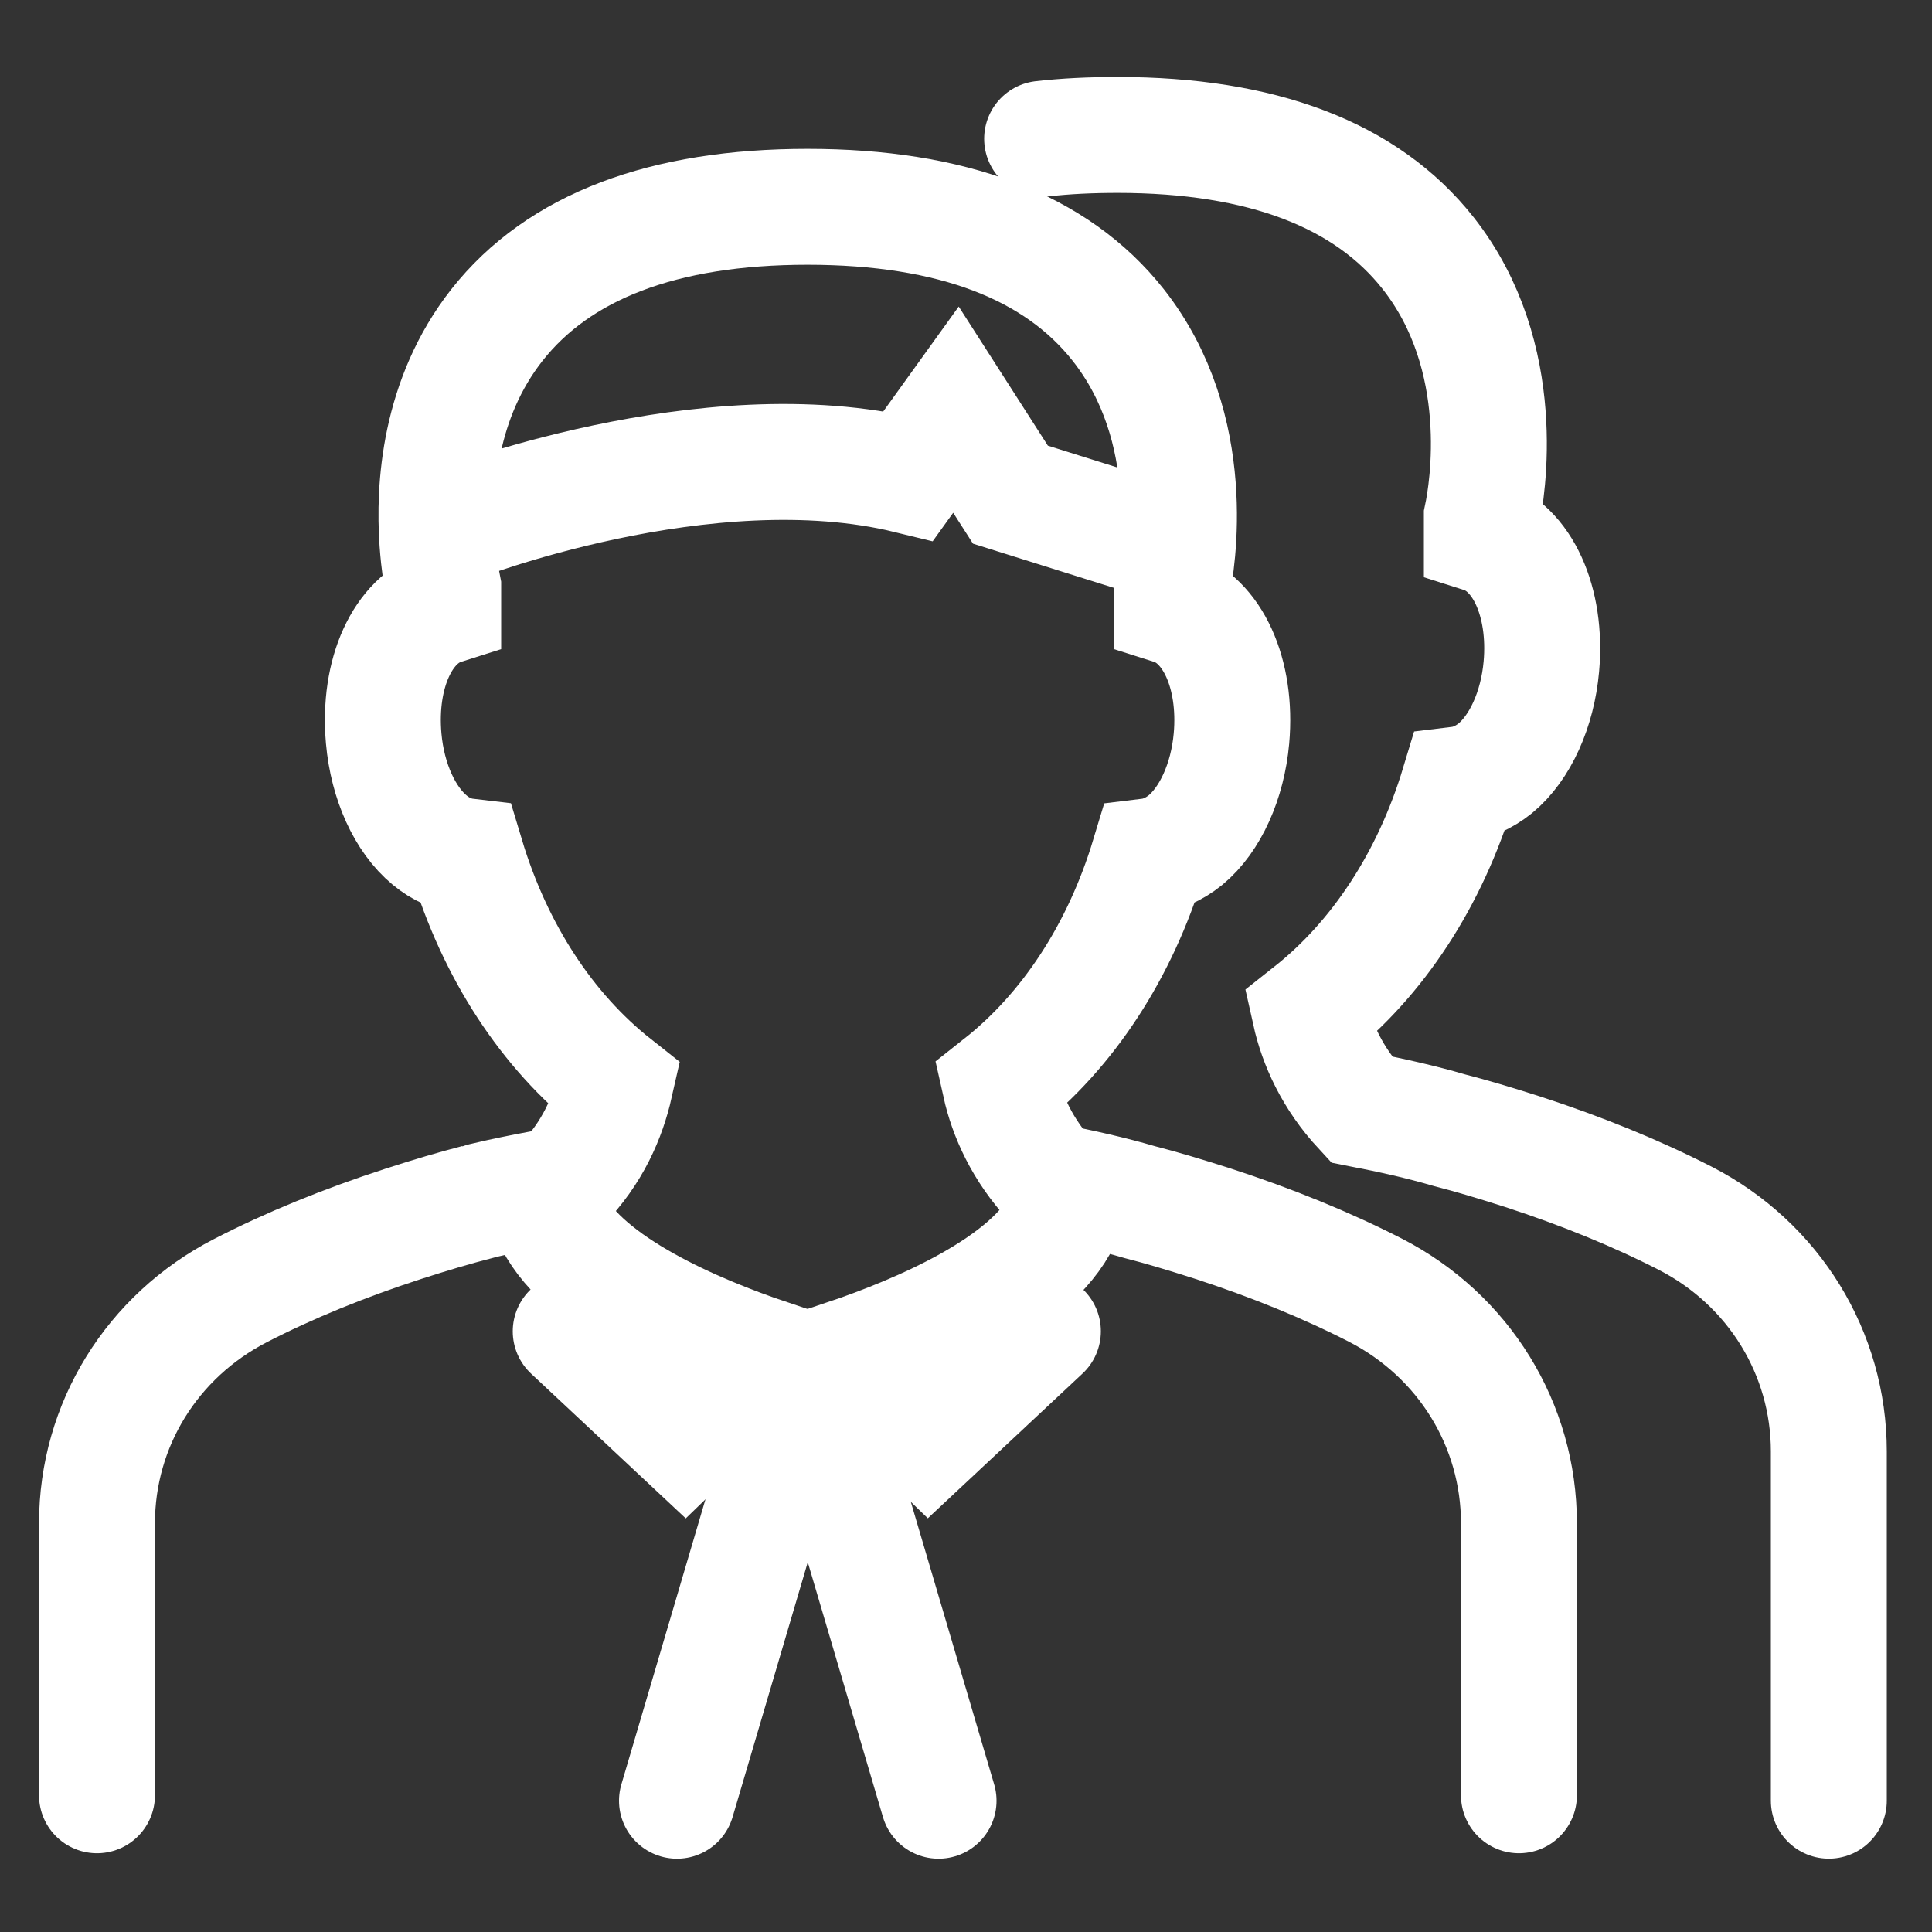
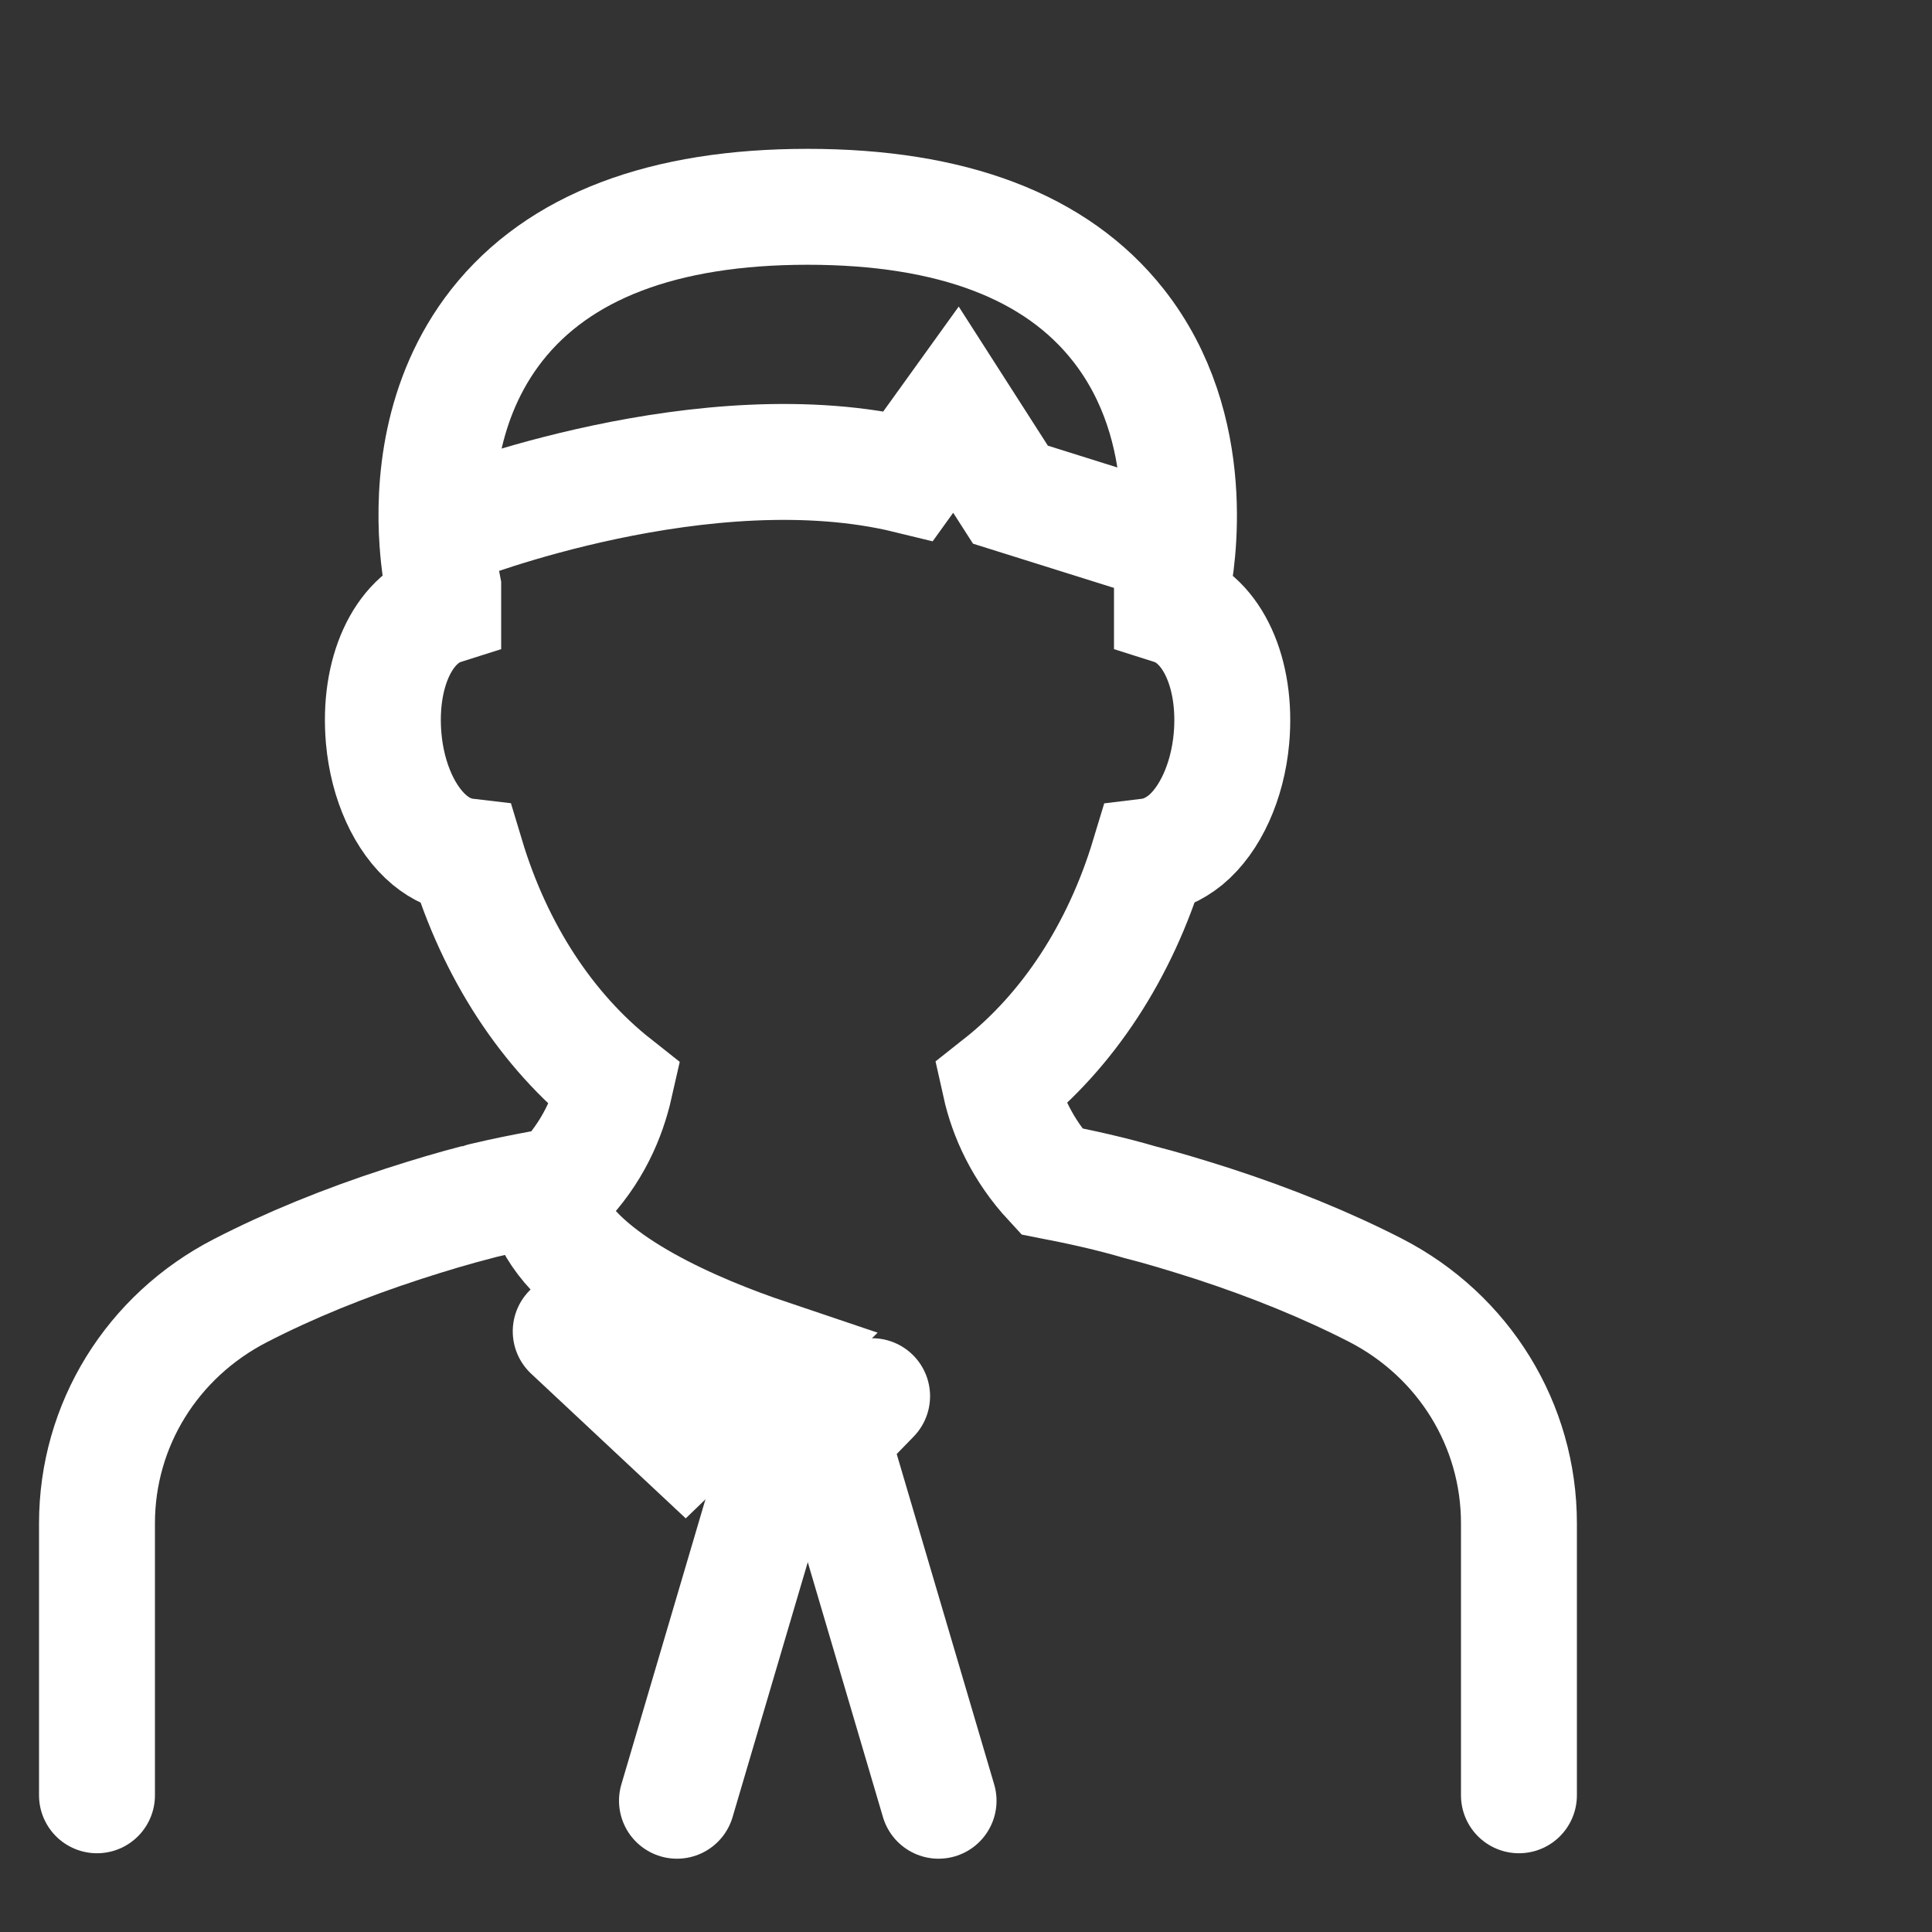
<svg xmlns="http://www.w3.org/2000/svg" width="50" height="50" viewBox="0 0 50 50" fill="none">
  <rect x="0" y="0" width="50" height="50" fill="#333333" stroke="none" />
-   <path d="M26.99 34.453L24.03 37.222L23.68 36.883L21.87 35.133C23.8 34.483 26.69 33.252 27.5 31.562" stroke="white" stroke-width="3" stroke-miterlimit="10" stroke-linecap="round" />
  <path d="M14.31 31.625C15.16 33.275 18 34.485 19.9 35.125L17.73 37.225L14.77 34.455" stroke="white" stroke-width="3" stroke-miterlimit="10" stroke-linecap="round" />
  <path d="M39.31 46.462V39.422C39.31 36.882 37.89 34.572 35.6 33.392C34.33 32.742 32.91 32.162 31.37 31.662C30.65 31.432 30.05 31.252 29.5 31.112C28.75 30.892 27.98 30.722 27.21 30.572C26.46 29.762 26.06 28.872 25.88 28.062C27.64 26.672 28.99 24.612 29.73 22.162C30.06 22.122 30.38 21.982 30.68 21.742C31.32 21.212 31.77 20.222 31.87 19.112C32.02 17.422 31.37 16.032 30.33 15.702C30.33 15.542 30.33 15.382 30.33 15.232C30.47 14.572 31.06 11.102 28.94 8.412C27.34 6.382 24.64 5.352 20.9 5.352C17.16 5.352 14.46 6.382 12.86 8.412C11.36 10.322 11.22 12.622 11.32 14.032C11.36 14.592 11.43 15.002 11.47 15.202C11.47 15.312 11.47 15.492 11.47 15.702C10.43 16.032 9.78 17.412 9.93 19.112C10.03 20.232 10.48 21.212 11.12 21.742C11.41 21.982 11.73 22.122 12.07 22.162C12.81 24.622 14.16 26.682 15.92 28.072C15.73 28.912 15.34 29.832 14.53 30.662C13.19 30.892 12.36 31.102 12.34 31.112C11.76 31.262 11.15 31.442 10.44 31.672C8.9 32.172 7.48 32.752 6.22 33.402C3.93 34.582 2.51 36.882 2.51 39.422V46.462" stroke="white" stroke-width="3" stroke-miterlimit="10" stroke-linecap="round" />
  <path d="M19.25 36.133L20.29 37.213L17.52 46.603" stroke="white" stroke-width="3" stroke-miterlimit="10" stroke-linecap="round" />
  <path d="M22.57 36.133L21.52 37.213L24.29 46.603" stroke="white" stroke-width="3" stroke-miterlimit="10" stroke-linecap="round" />
  <path d="M11.74 13.602C11.74 13.602 18.27 11.032 23.51 12.312L24.74 10.602L26.15 12.802L30.07 14.032" stroke="white" stroke-width="3" stroke-miterlimit="10" stroke-linecap="round" />
-   <path d="M47.33 46.602V37.562C47.33 35.022 45.91 32.712 43.62 31.532C42.35 30.882 40.93 30.302 39.39 29.802C38.67 29.572 38.07 29.392 37.52 29.252C36.77 29.032 36 28.862 35.23 28.712C34.48 27.902 34.08 27.012 33.9 26.202C35.66 24.812 37.01 22.752 37.75 20.302C38.08 20.262 38.4 20.122 38.7 19.882C39.34 19.352 39.79 18.362 39.89 17.252C40.04 15.562 39.39 14.172 38.35 13.842C38.35 13.682 38.35 13.522 38.35 13.372C38.49 12.712 39.08 9.242 36.96 6.552C35.36 4.522 32.66 3.492 28.92 3.492C28.23 3.492 27.58 3.522 26.97 3.592" stroke="white" stroke-width="3" stroke-miterlimit="10" stroke-linecap="round" />
</svg>